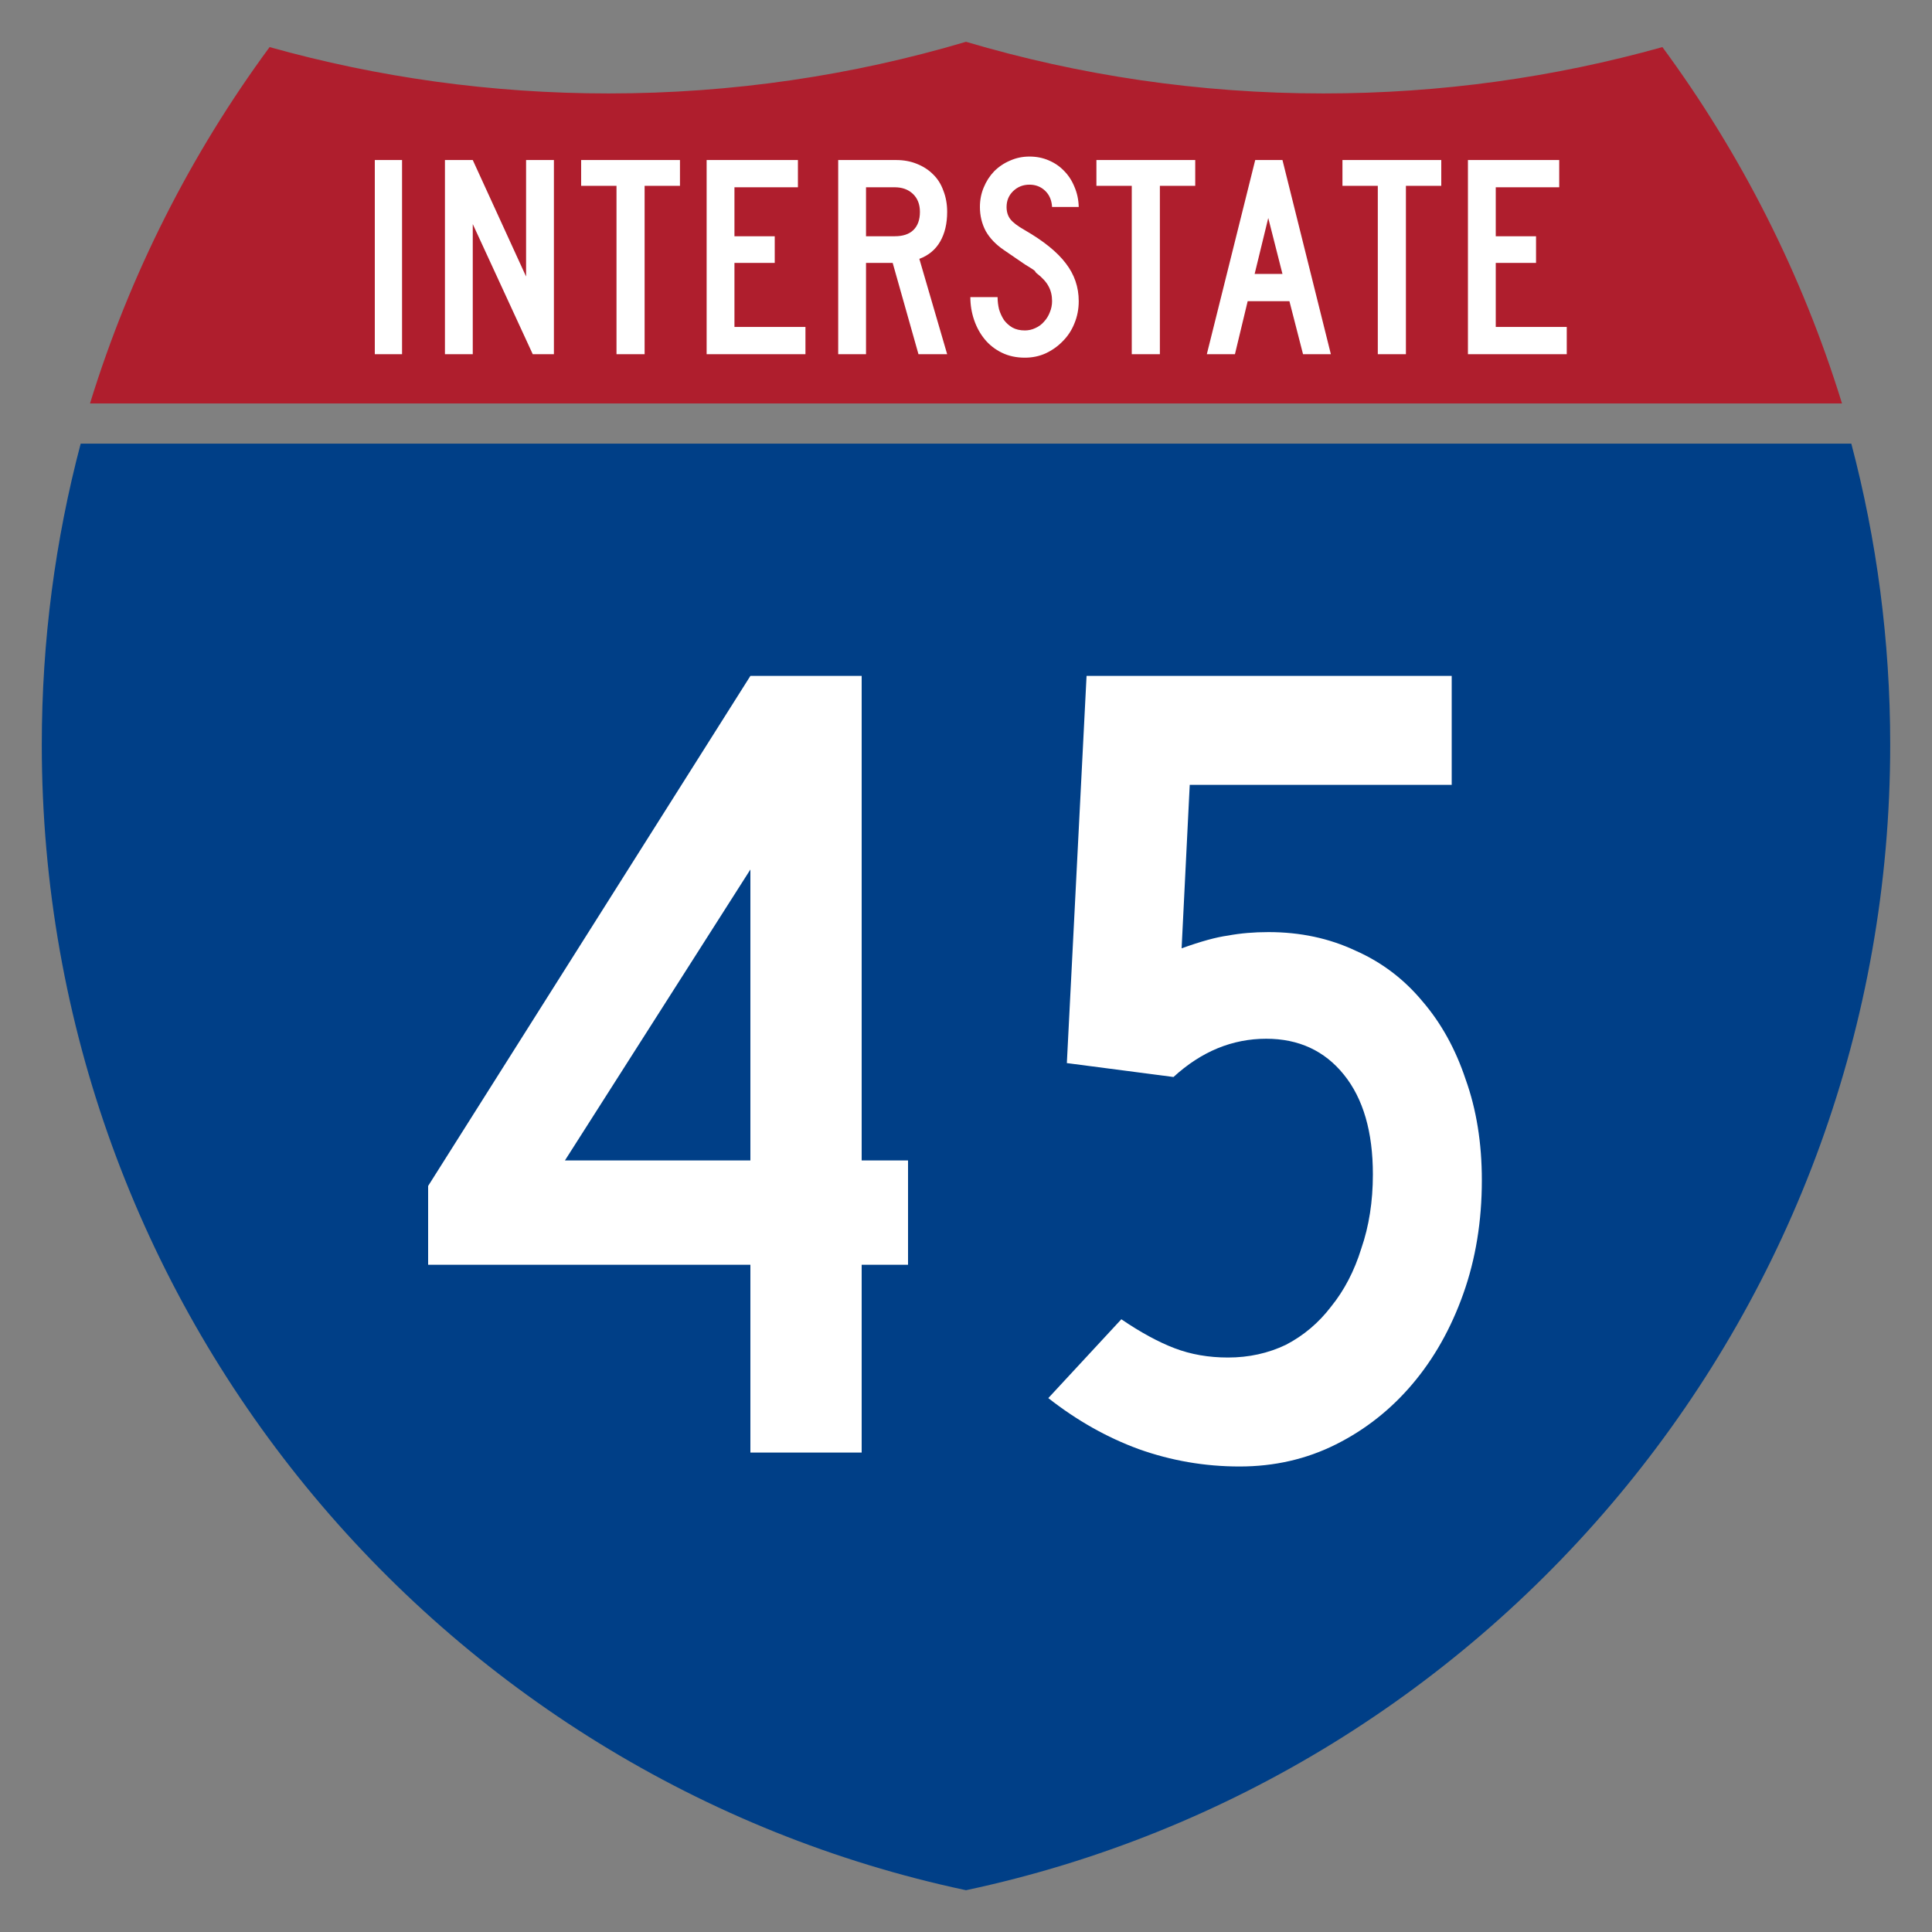
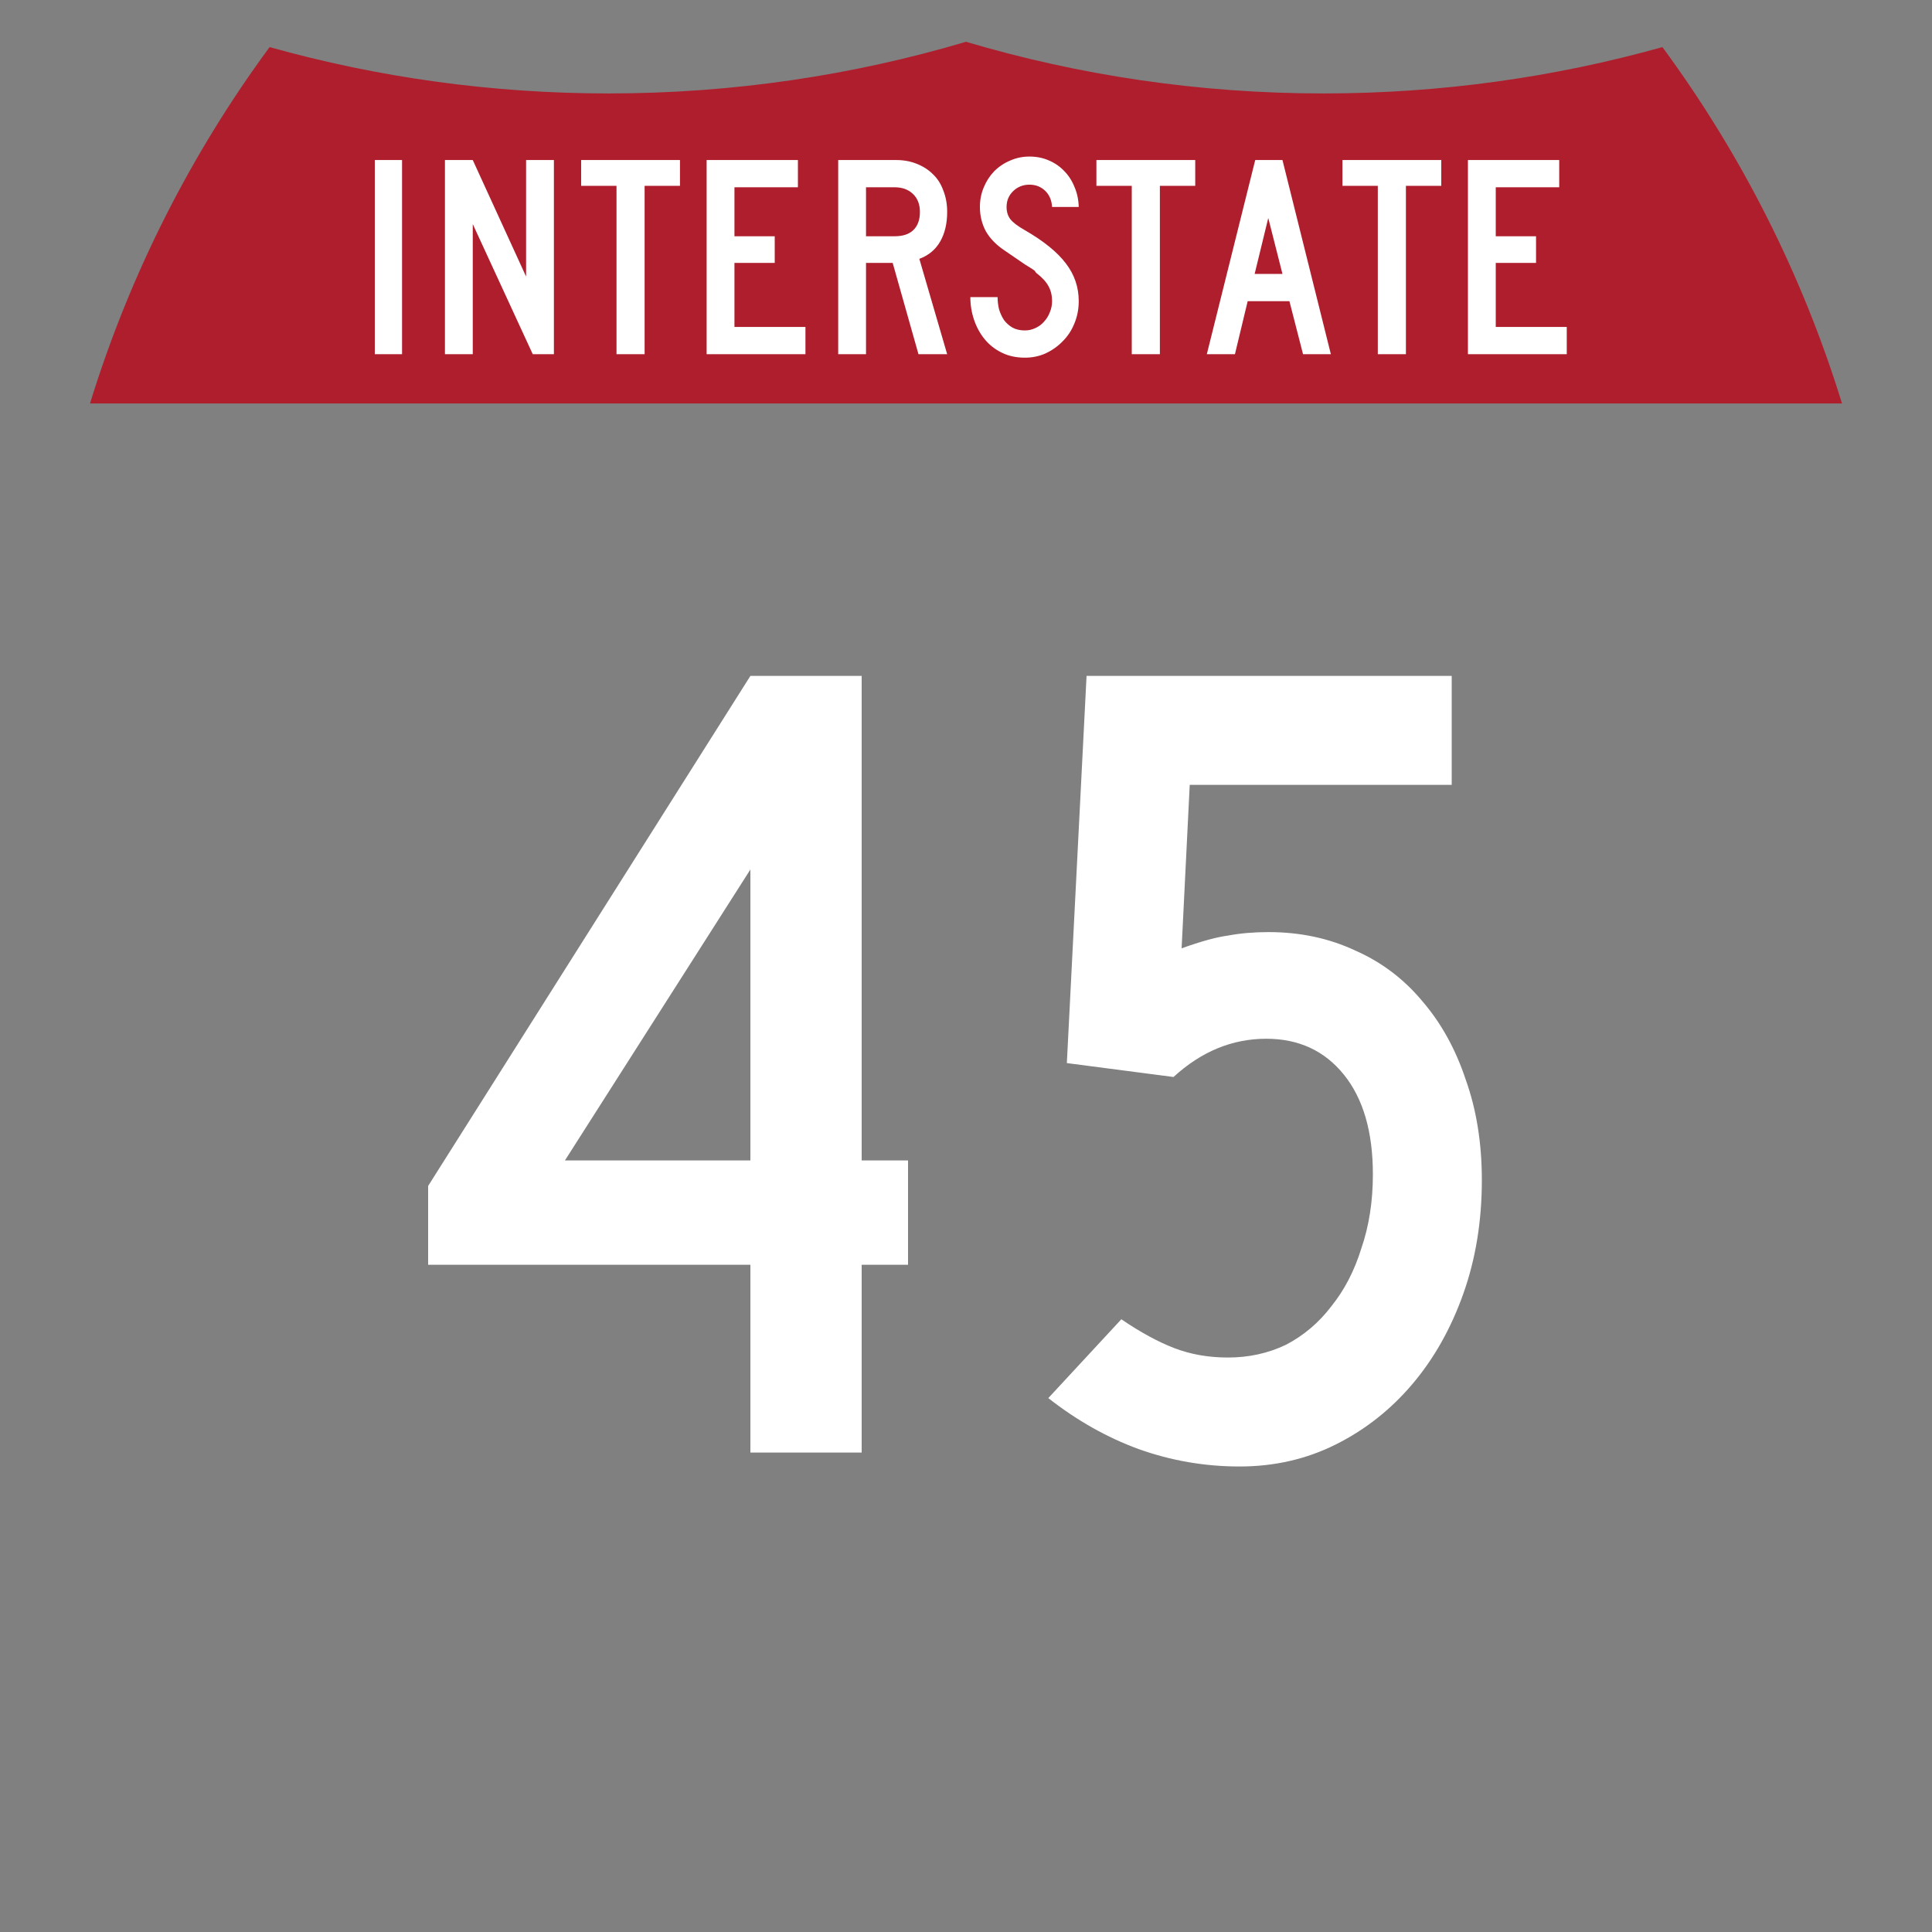
<svg xmlns="http://www.w3.org/2000/svg" width="600" height="600" viewBox="0 0 600 600" version="1.1" id="svg3">
  <rect x="0" y="0" width="600" height="600" fill="#808080" stroke="none" />
  <defs id="defs1">
    <path id="a" d="M80.753 0c34.676 10.583 71.485 16.277 109.624 16.277     38.139 0 74.947-5.693 109.623-16.276     C334.676 10.583 371.484 16.277 409.623 16.277     c38.139 0 74.948-5.693 109.624-16.277     C569.812 63.908 600 144.678 600 232.5     c0 181.424-128.83 332.754-300 367.499     C128.83 565.254 0 413.924 0 232.5     C0 144.678 30.188 63.908 80.753 0z" />
  </defs>
-   <path fill="#003f87" d="M12.978 231.222     c0-32.308 4.199-63.632 12.08-93.452     h549.884c7.88 29.821 12.079 61.144 12.079 93.452     c0 174.886-123.04 320.939-287.022 355.799     c-163.981-34.86-287.022-180.913-287.022-355.799z" id="path1" />
  <path fill="#af1e2d" d="M27.953 125.291     c12.409-40.285 31.428-77.61 55.77-110.664     c33.517 9.381 68.821 14.393 105.279 14.393     c38.538 0 75.787-5.6 110.998-16.042     c35.212 10.442 72.46 16.042 110.998 16.042     c36.458 0 71.762-5.012 105.279-14.393     c24.341 33.054 43.361 70.379 55.769 110.664     H27.953z" id="path2" />
  <path d="M 116.4,110 V 49.7 h 8.46 V 110 Z m 49.05,0 -18.63,-40.41 V 110 h -8.64 V 49.7 h 8.64 l 16.56,36.18 V 49.7 h 8.64 V 110 Z M 200.19,57.71 V 110 h -8.73 V 57.71 h -10.98 V 49.7 h 30.69 v 8.01 z M 219.45,110 V 49.7 h 28.35 v 8.46 h -19.71 v 15.21 h 12.51 v 8.28 h -12.51 v 19.89 h 22.05 V 110 Z m 65.79,0 -8.01,-28.35 h -8.28 V 110 h -8.64 V 49.7 h 18 q 3.51,0 6.39,1.17 2.97,1.17 5.04,3.24 2.16,2.07 3.24,5.13 1.17,2.97 1.17,6.57 0,5.4 -2.16,9.18 -2.16,3.78 -6.48,5.4 l 8.64,29.61 z m 0.45,-44.19 q 0,-3.51 -2.16,-5.58 -2.16,-2.07 -5.67,-2.07 h -8.91 v 15.21 h 8.91 q 3.78,0 5.76,-1.89 2.07,-1.98 2.07,-5.67 z m 49.32,27.72 q 0,3.69 -1.35,6.93 -1.26,3.15 -3.6,5.49 -2.25,2.34 -5.31,3.78 -2.97,1.35 -6.48,1.35 -3.96,0 -7.11,-1.53 -3.15,-1.53 -5.31,-4.14 -2.16,-2.61 -3.33,-6.03 -1.17,-3.42 -1.17,-7.11 h 8.46 q 0,1.89 0.45,3.78 0.54,1.8 1.53,3.33 1.08,1.44 2.61,2.34 1.62,0.9 3.87,0.9 1.71,0 3.24,-0.72 1.62,-0.72 2.7,-1.98 1.17,-1.26 1.8,-2.88 0.72,-1.71 0.72,-3.51 0,-2.61 -1.08,-4.59 -1.08,-2.07 -3.78,-4.14 -0.45,-0.45 -0.36,-0.45 0.09,-0.09 -0.54,-0.54 -0.63,-0.45 -2.7,-1.71 -1.98,-1.35 -6.57,-4.5 -3.69,-2.52 -5.58,-5.85 -1.8,-3.42 -1.8,-7.47 0,-3.24 1.17,-6.03 1.17,-2.88 3.24,-5.04 2.16,-2.16 4.95,-3.33 2.79,-1.26 6.03,-1.26 3.24,0 5.94,1.17 2.79,1.17 4.77,3.24 2.07,2.07 3.24,4.95 1.26,2.88 1.35,6.3 h -8.28 q -0.18,-3.15 -2.16,-5.04 -1.98,-1.89 -4.86,-1.89 -2.97,0 -5.04,1.98 -2.07,1.98 -2.07,4.95 0,2.25 1.17,3.78 1.17,1.53 4.5,3.42 8.73,5.04 12.69,10.26 4.05,5.22 4.05,11.79 z M 360.21,57.71 V 110 h -8.73 V 57.71 h -10.98 V 49.7 h 30.69 v 8.01 z m 44.46,52.29 -4.23,-16.47 h -12.96 l -3.96,16.47 h -8.73 l 15.03,-60.3 h 8.46 l 15.03,60.3 z m -10.8,-42.3 -4.23,17.37 h 8.64 z m 42.75,-9.99 V 110 h -8.73 V 57.71 h -10.98 V 49.7 h 30.69 v 8.01 z M 455.88,110 V 49.7 h 28.35 v 8.46 h -19.71 v 15.21 h 12.51 v 8.28 h -12.51 v 19.89 h 22.05 V 110 Z" id="text2" style="font-size:90px;font-family:'Roadgeek 2005 Series C';text-anchor:middle;fill:#ffffff" aria-label="INTERSTATE" />
  <path d="m 267.6,392.791 v 58.32 h -34.56 v -58.32 h -100.08 v -24.48 l 100.08,-158.4 h 34.56 v 150.48 h 14.4 v 32.4 z m -34.56,-122.76 -57.6,90.36 h 57.6 z m 227.16,96.48 q 0,19.08 -5.76,35.28 -5.76,16.2 -15.84,28.08 -10.08,11.88 -23.76,18.72 -13.68,6.84 -29.88,6.84 -16.2,0 -31.32,-5.4 -14.76,-5.4 -28.08,-15.84 l 22.68,-24.48 q 9,6.12 16.56,9 7.56,2.88 16.56,2.88 9.72,0 18,-3.96 8.28,-4.32 14.04,-11.88 6.12,-7.56 9.36,-18 3.6,-10.44 3.6,-23.04 0,-19.8 -9,-30.96 -9,-11.16 -24.12,-11.16 -15.84,0 -28.8,11.88 l -33.12,-4.32 6.12,-120.24 h 113.4 v 33.84 h -81.36 l -2.52,50.76 q 9,-3.24 14.4,-3.96 5.76,-1.08 12.6,-1.08 14.76,0 27,5.76 12.24,5.4 20.88,15.84 8.64,10.08 13.32,24.12 5.04,14.04 5.04,31.32 z" id="text3" style="font-size:360px;font-family:'Roadgeek 2005 Series C';letter-spacing:0.02em;text-anchor:middle;fill:#ffffff" aria-label="45" />
</svg>